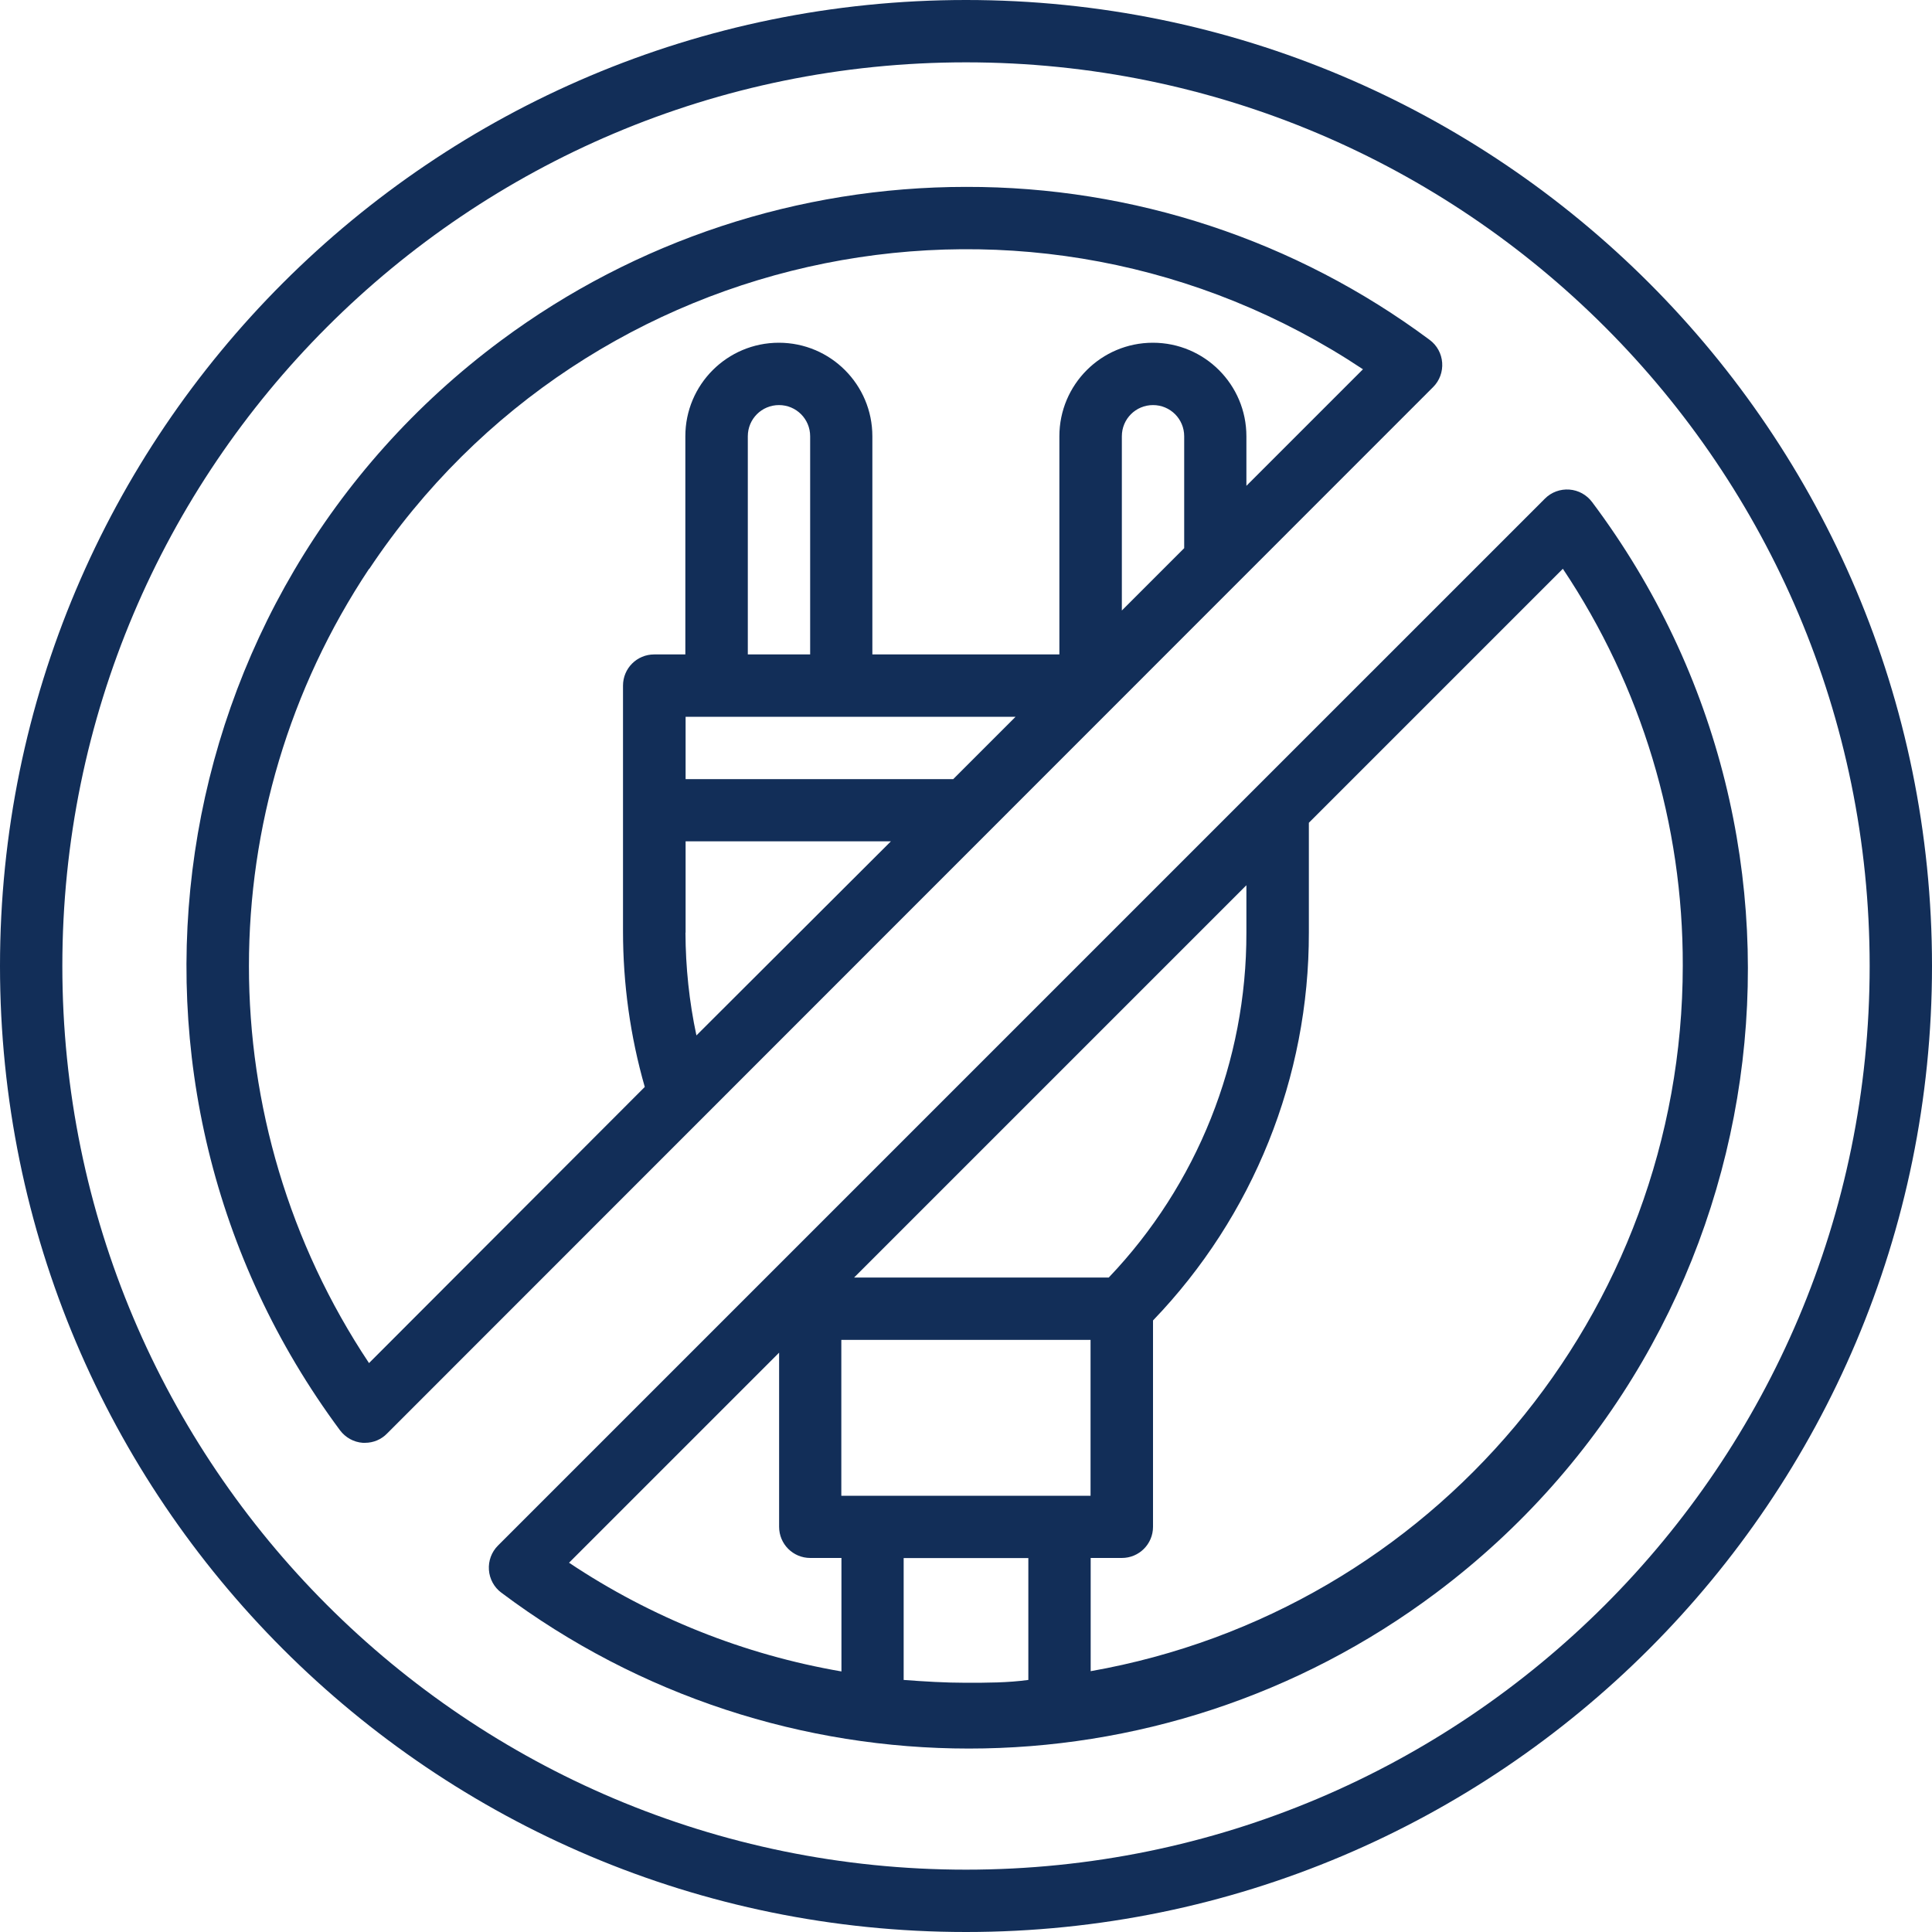
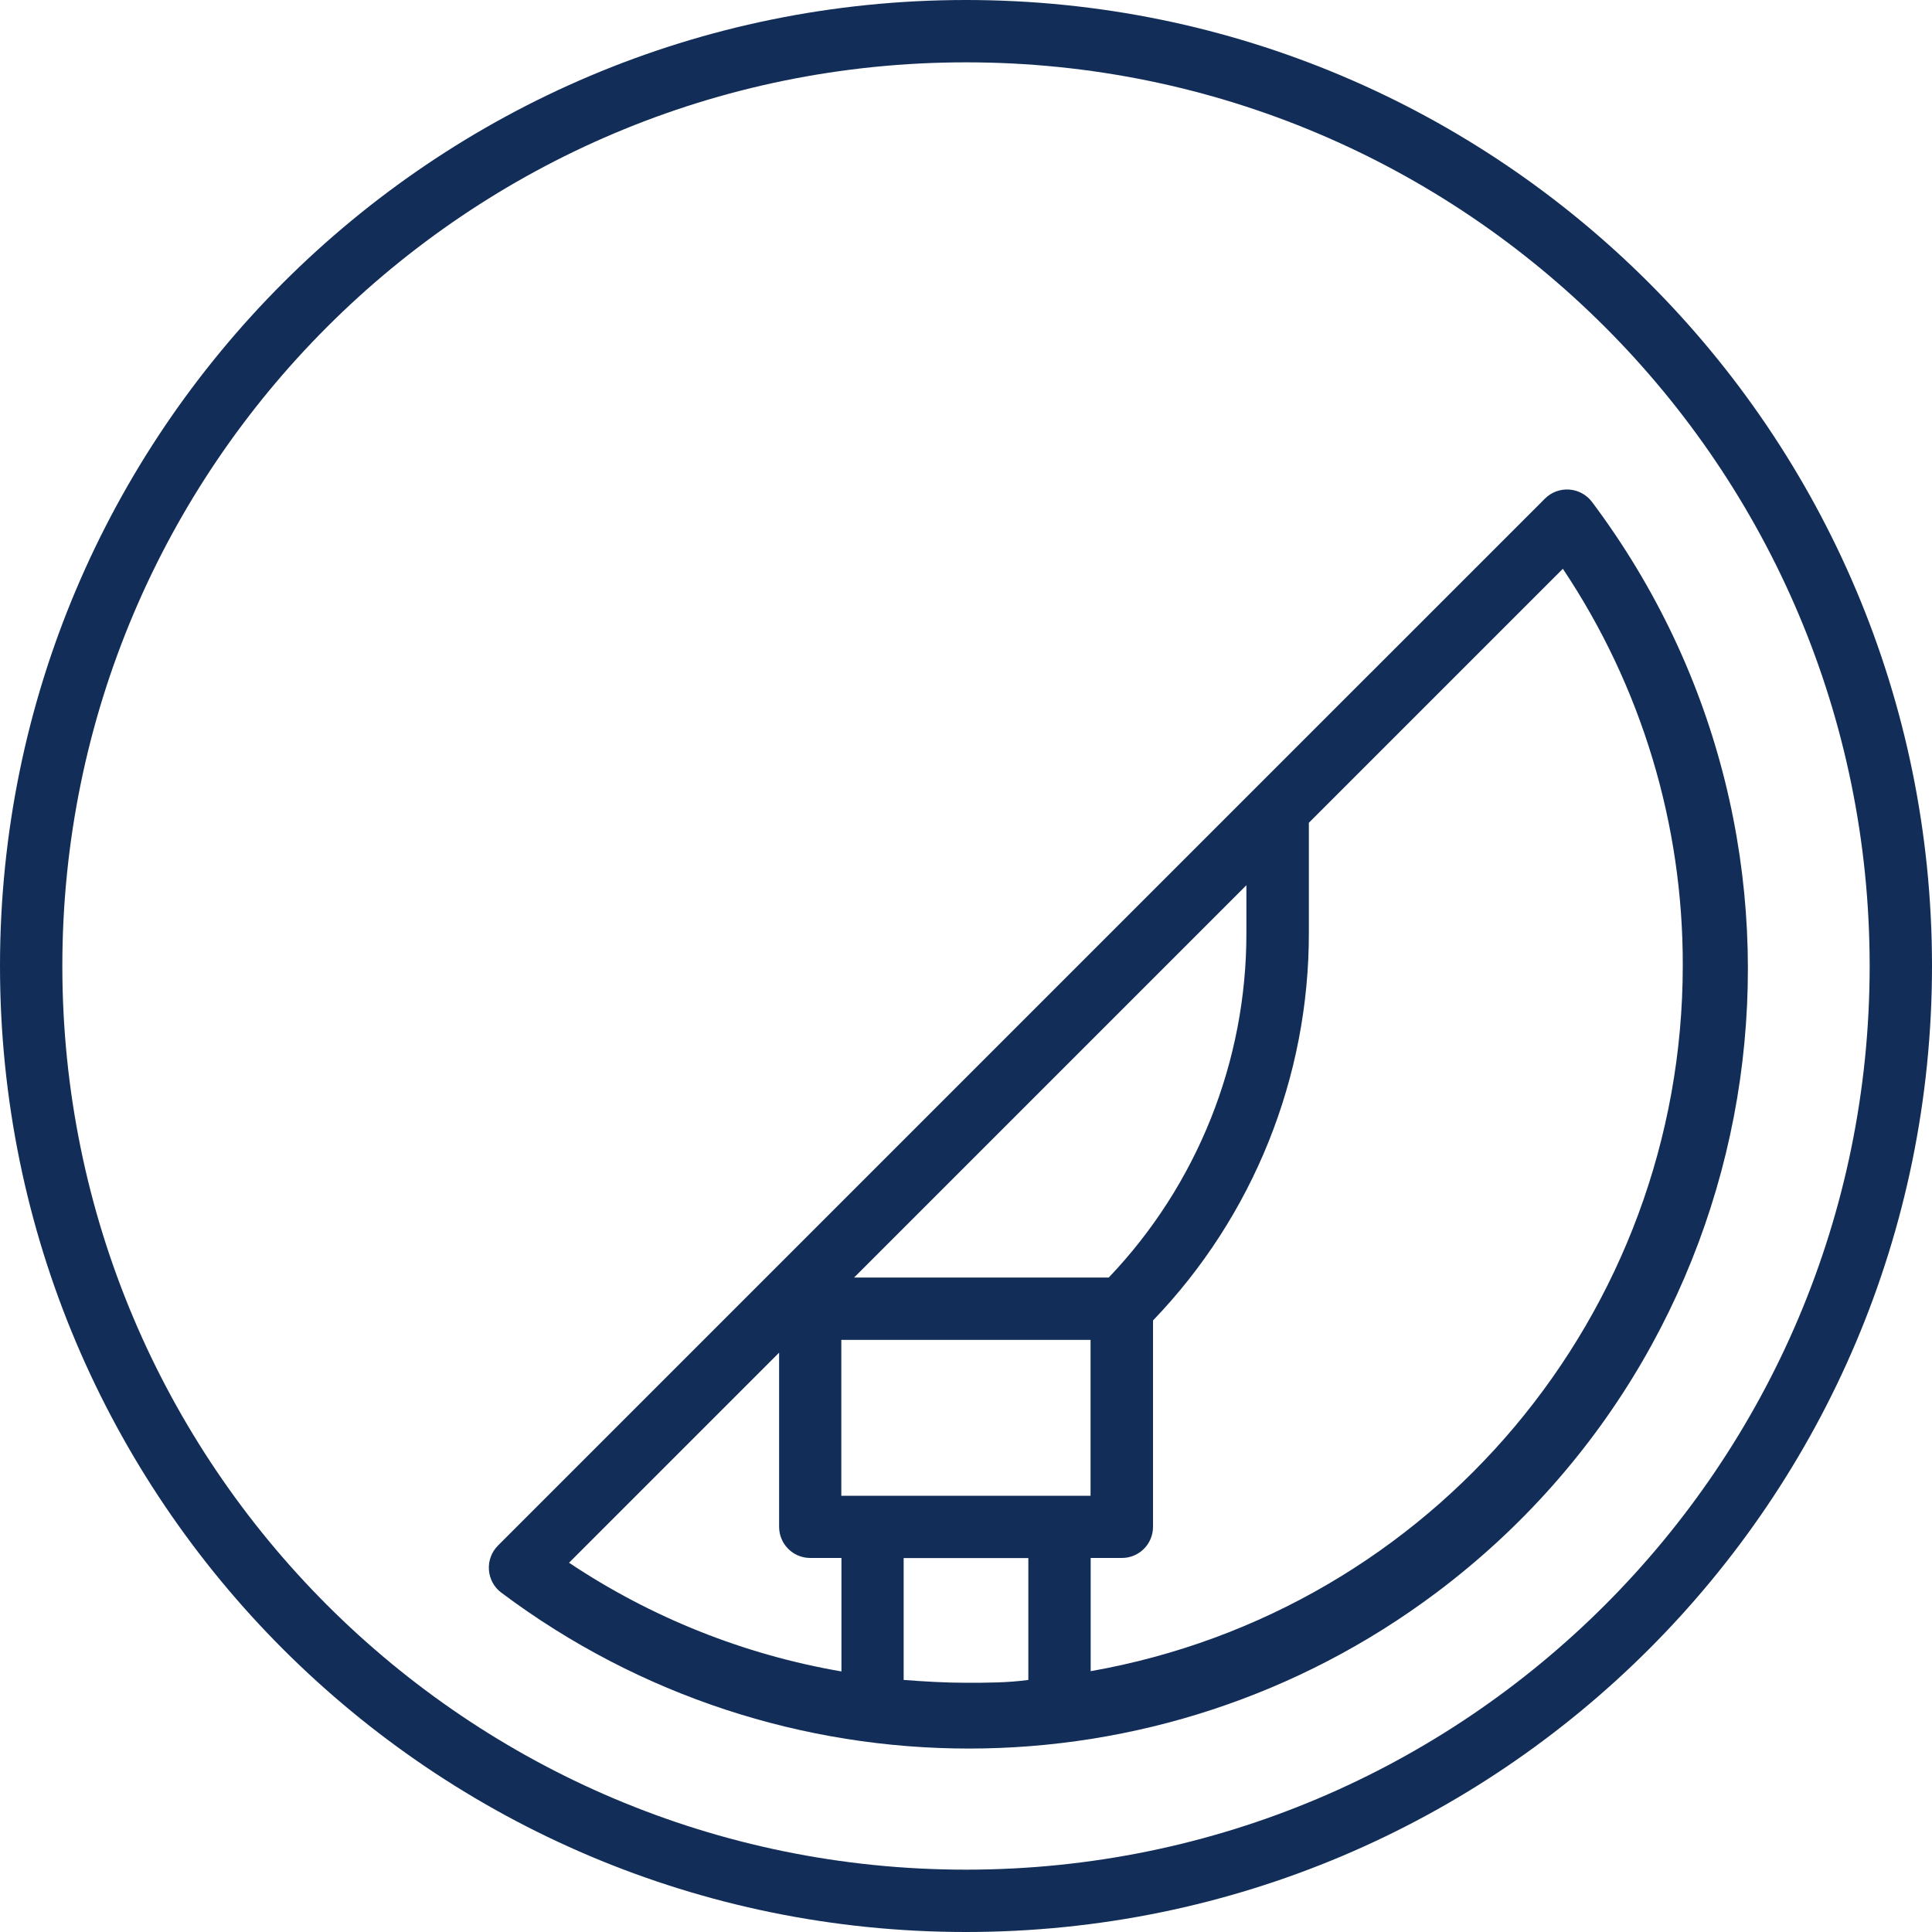
<svg xmlns="http://www.w3.org/2000/svg" viewBox="0 0 150 150" id="Capa_2">
  <defs>
    <style>.cls-1{fill:#122e58;}</style>
  </defs>
  <g id="Capa_1-2">
    <g id="Layer_19">
      <path d="M0,75c0,41.42,33.58,75,75,75s75-33.58,75-75S116.42,0,75,0C33.58,0,0,33.58,0,75ZM4.84,75c0-38.75,31.41-70.16,70.16-70.16s70.16,31.41,70.16,70.16c0,38.75-31.41,70.16-70.16,70.16-38.75,0-70.16-31.41-70.16-70.16Z" class="cls-1" />
-       <path d="M38.91,26.43C12.09,46.34,6.49,84.23,26.4,111.05c.42.56,1.06.92,1.77.97h.17c.65,0,1.27-.26,1.72-.73L111.27,30.05c.5-.5.75-1.19.7-1.89-.05-.7-.4-1.35-.97-1.77-10.4-7.74-23.03-11.91-36-11.88-13,0-25.65,4.17-36.09,11.92ZM53.23,72.41v-7.09h15.94s-15.1,15.07-15.1,15.07c-.56-2.62-.84-5.3-.85-7.98ZM58.06,33.87c0-1.34,1.08-2.42,2.42-2.42s2.42,1.08,2.42,2.42v16.94h-4.84v-16.94ZM78.85,55.65l-4.84,4.84h-20.78v-4.84h25.62ZM87.1,33.87c0-1.34,1.08-2.42,2.42-2.42s2.42,1.08,2.42,2.42v8.69s-4.84,4.84-4.84,4.84v-13.52ZM28.67,44.17c17.03-25.58,51.57-32.52,77.15-15.5l-9.05,9.05v-3.85c0-4.01-3.25-7.26-7.26-7.26s-7.26,3.25-7.26,7.26v16.94h-14.52v-16.94c0-4.01-3.25-7.26-7.26-7.26s-7.26,3.25-7.26,7.26v16.94h-2.42c-1.34,0-2.42,1.08-2.42,2.42v19.06c0,4.09.56,8.16,1.69,12.1l-21.41,21.44c-12.43-18.67-12.43-42.98,0-61.66Z" class="cls-1" />
      <path d="M38.66,120c-.5.5-.75,1.19-.7,1.89.05.7.4,1.35.97,1.77,21.51,16.13,51.08,16.13,72.58,0,26.72-20.04,32.14-57.95,12.1-84.68-.42-.56-1.06-.92-1.77-.97-.7-.05-1.39.2-1.89.7L38.66,120ZM65.32,116.13v-12.1h19.35v12.1h-19.35ZM96.77,72.41c.02,9.97-3.81,19.57-10.69,26.78h-19.77s30.46-30.46,30.46-30.46v3.68ZM84.68,129.77v-8.81h2.42c1.34,0,2.42-1.08,2.42-2.42v-16.02c7.78-8.09,12.12-18.89,12.1-30.12v-8.52s19.72-19.72,19.72-19.72c6.1,9.12,9.34,19.85,9.31,30.82-.01,26.99-19.39,50.08-45.97,54.77ZM75,130.65c-1.62,0-3.24-.1-4.84-.22v-9.46h9.68v9.46c-1.6.22-3.22.22-4.84.22ZM44.18,121.33l16.31-16.31v13.52c0,1.34,1.08,2.42,2.42,2.42h2.42v8.81c-7.56-1.3-14.77-4.18-21.15-8.44Z" class="cls-1" />
    </g>
  </g>
</svg>